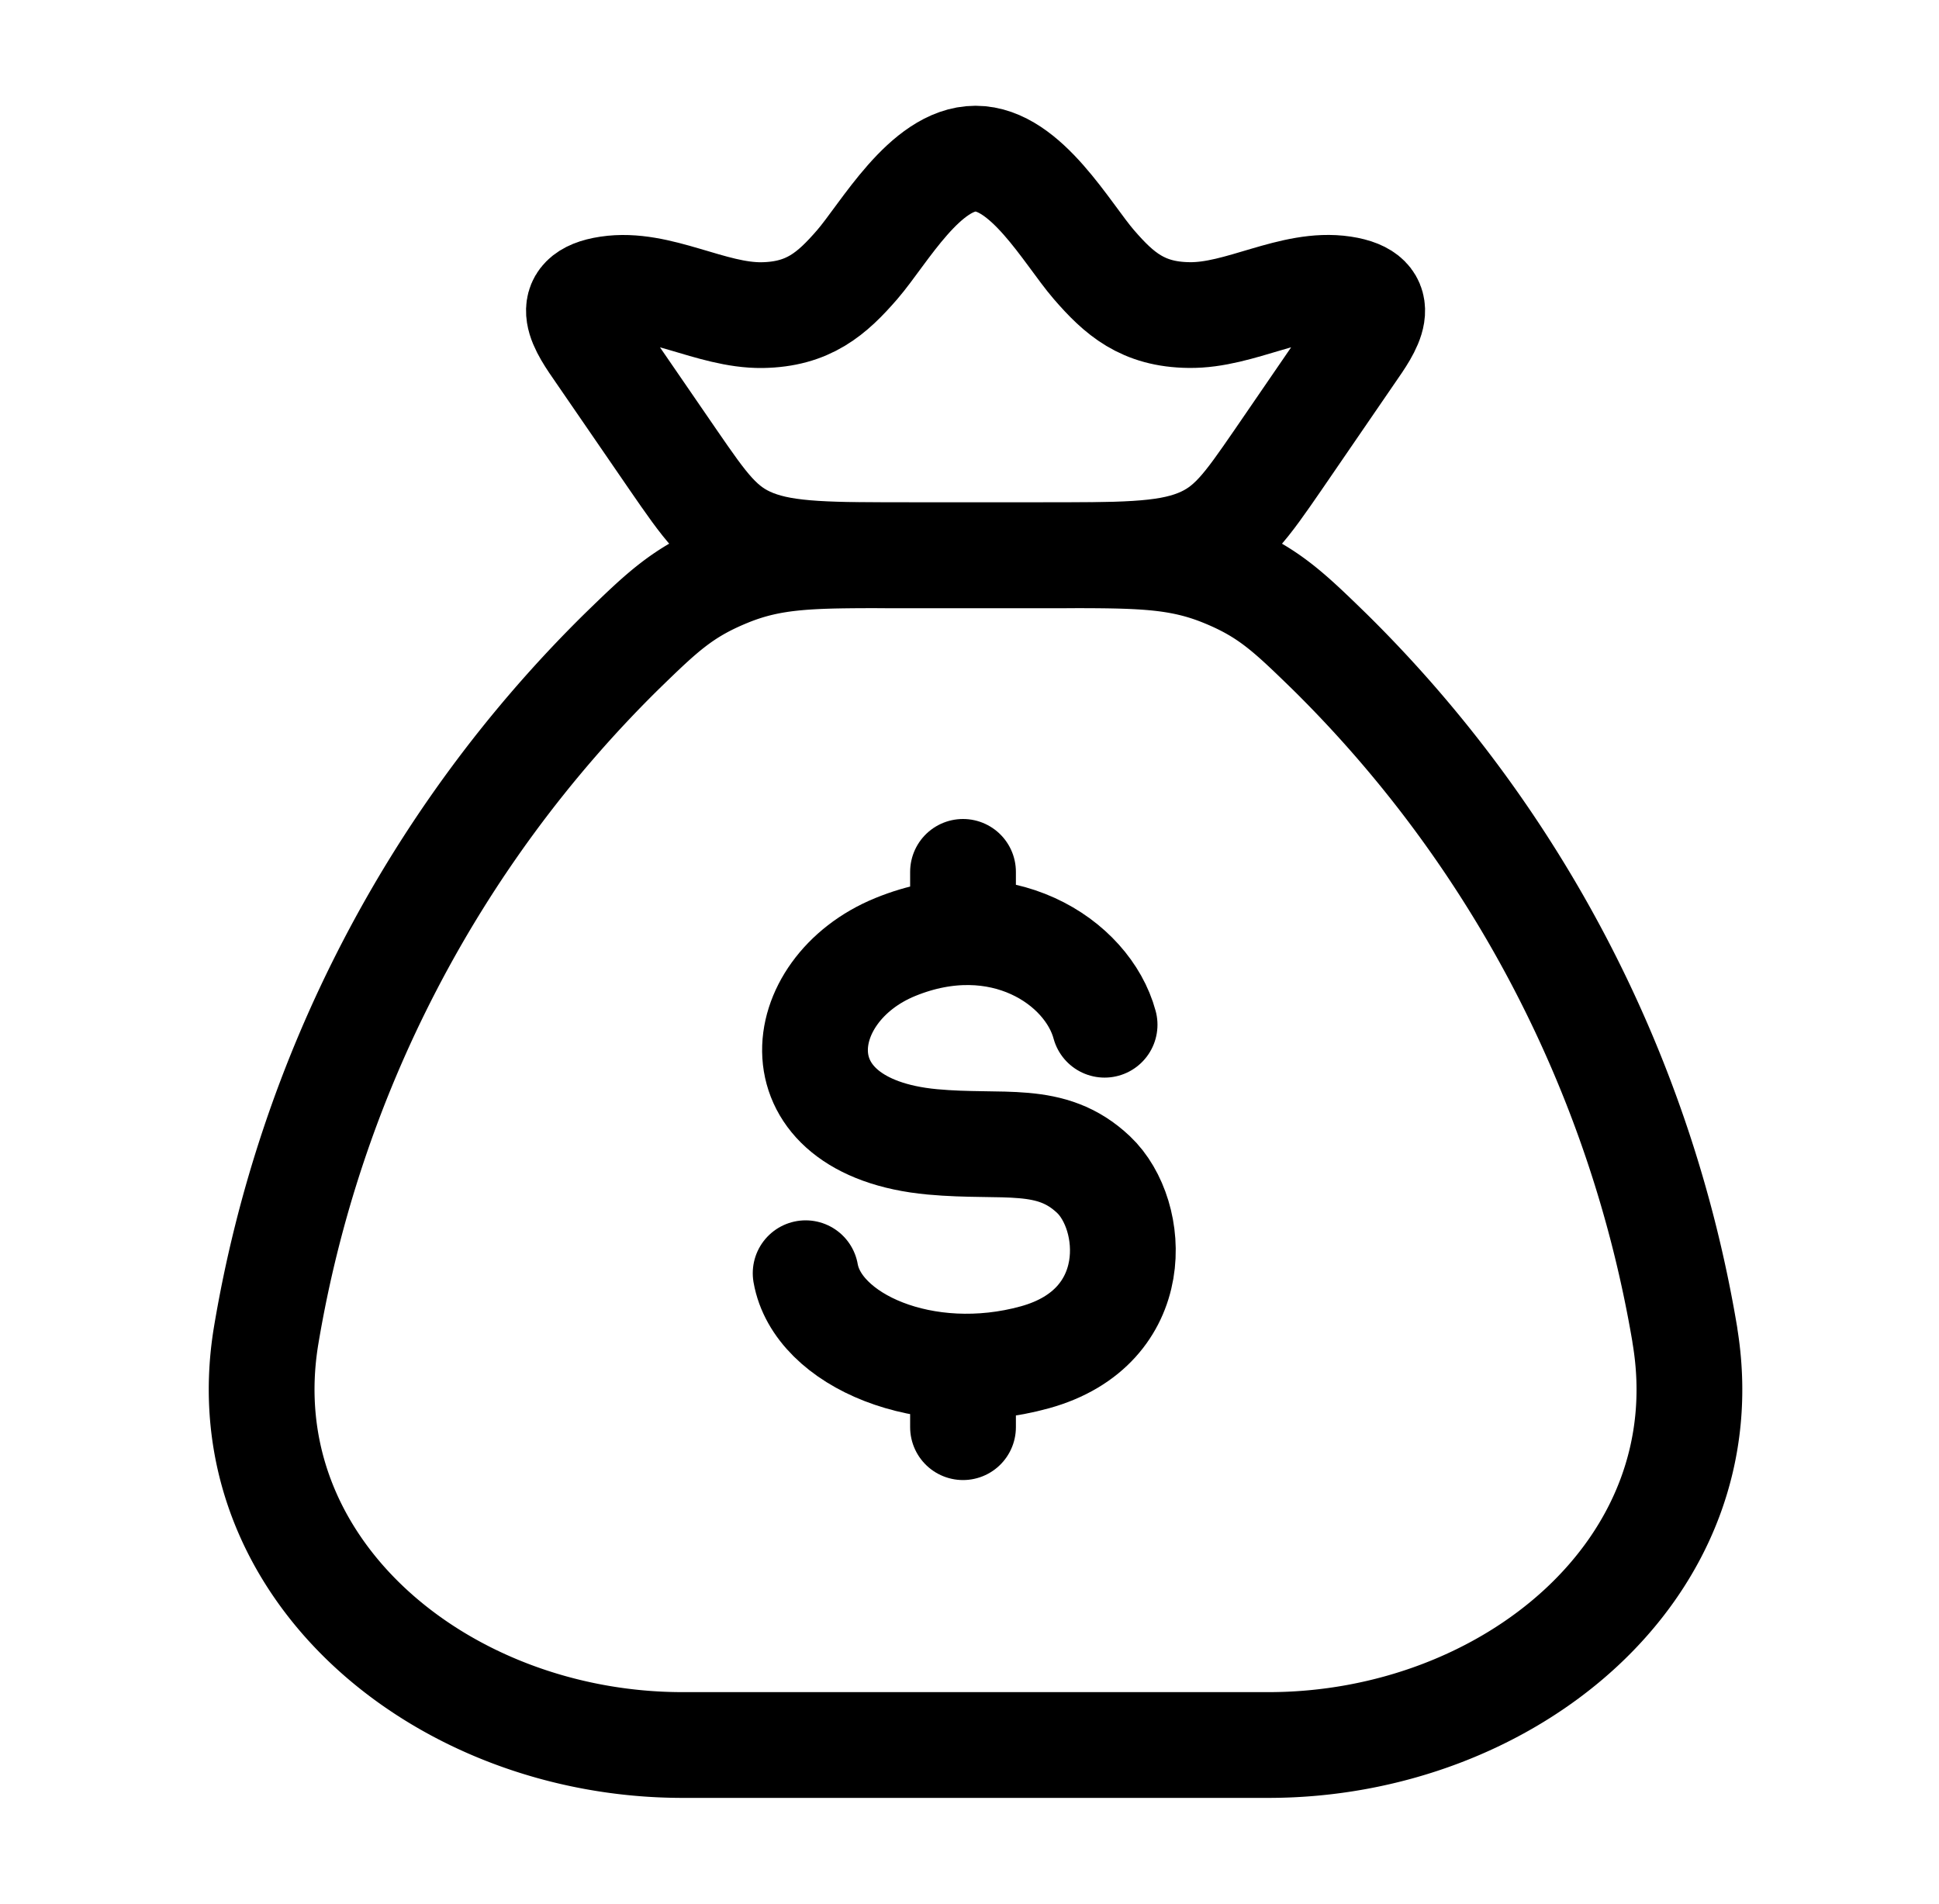
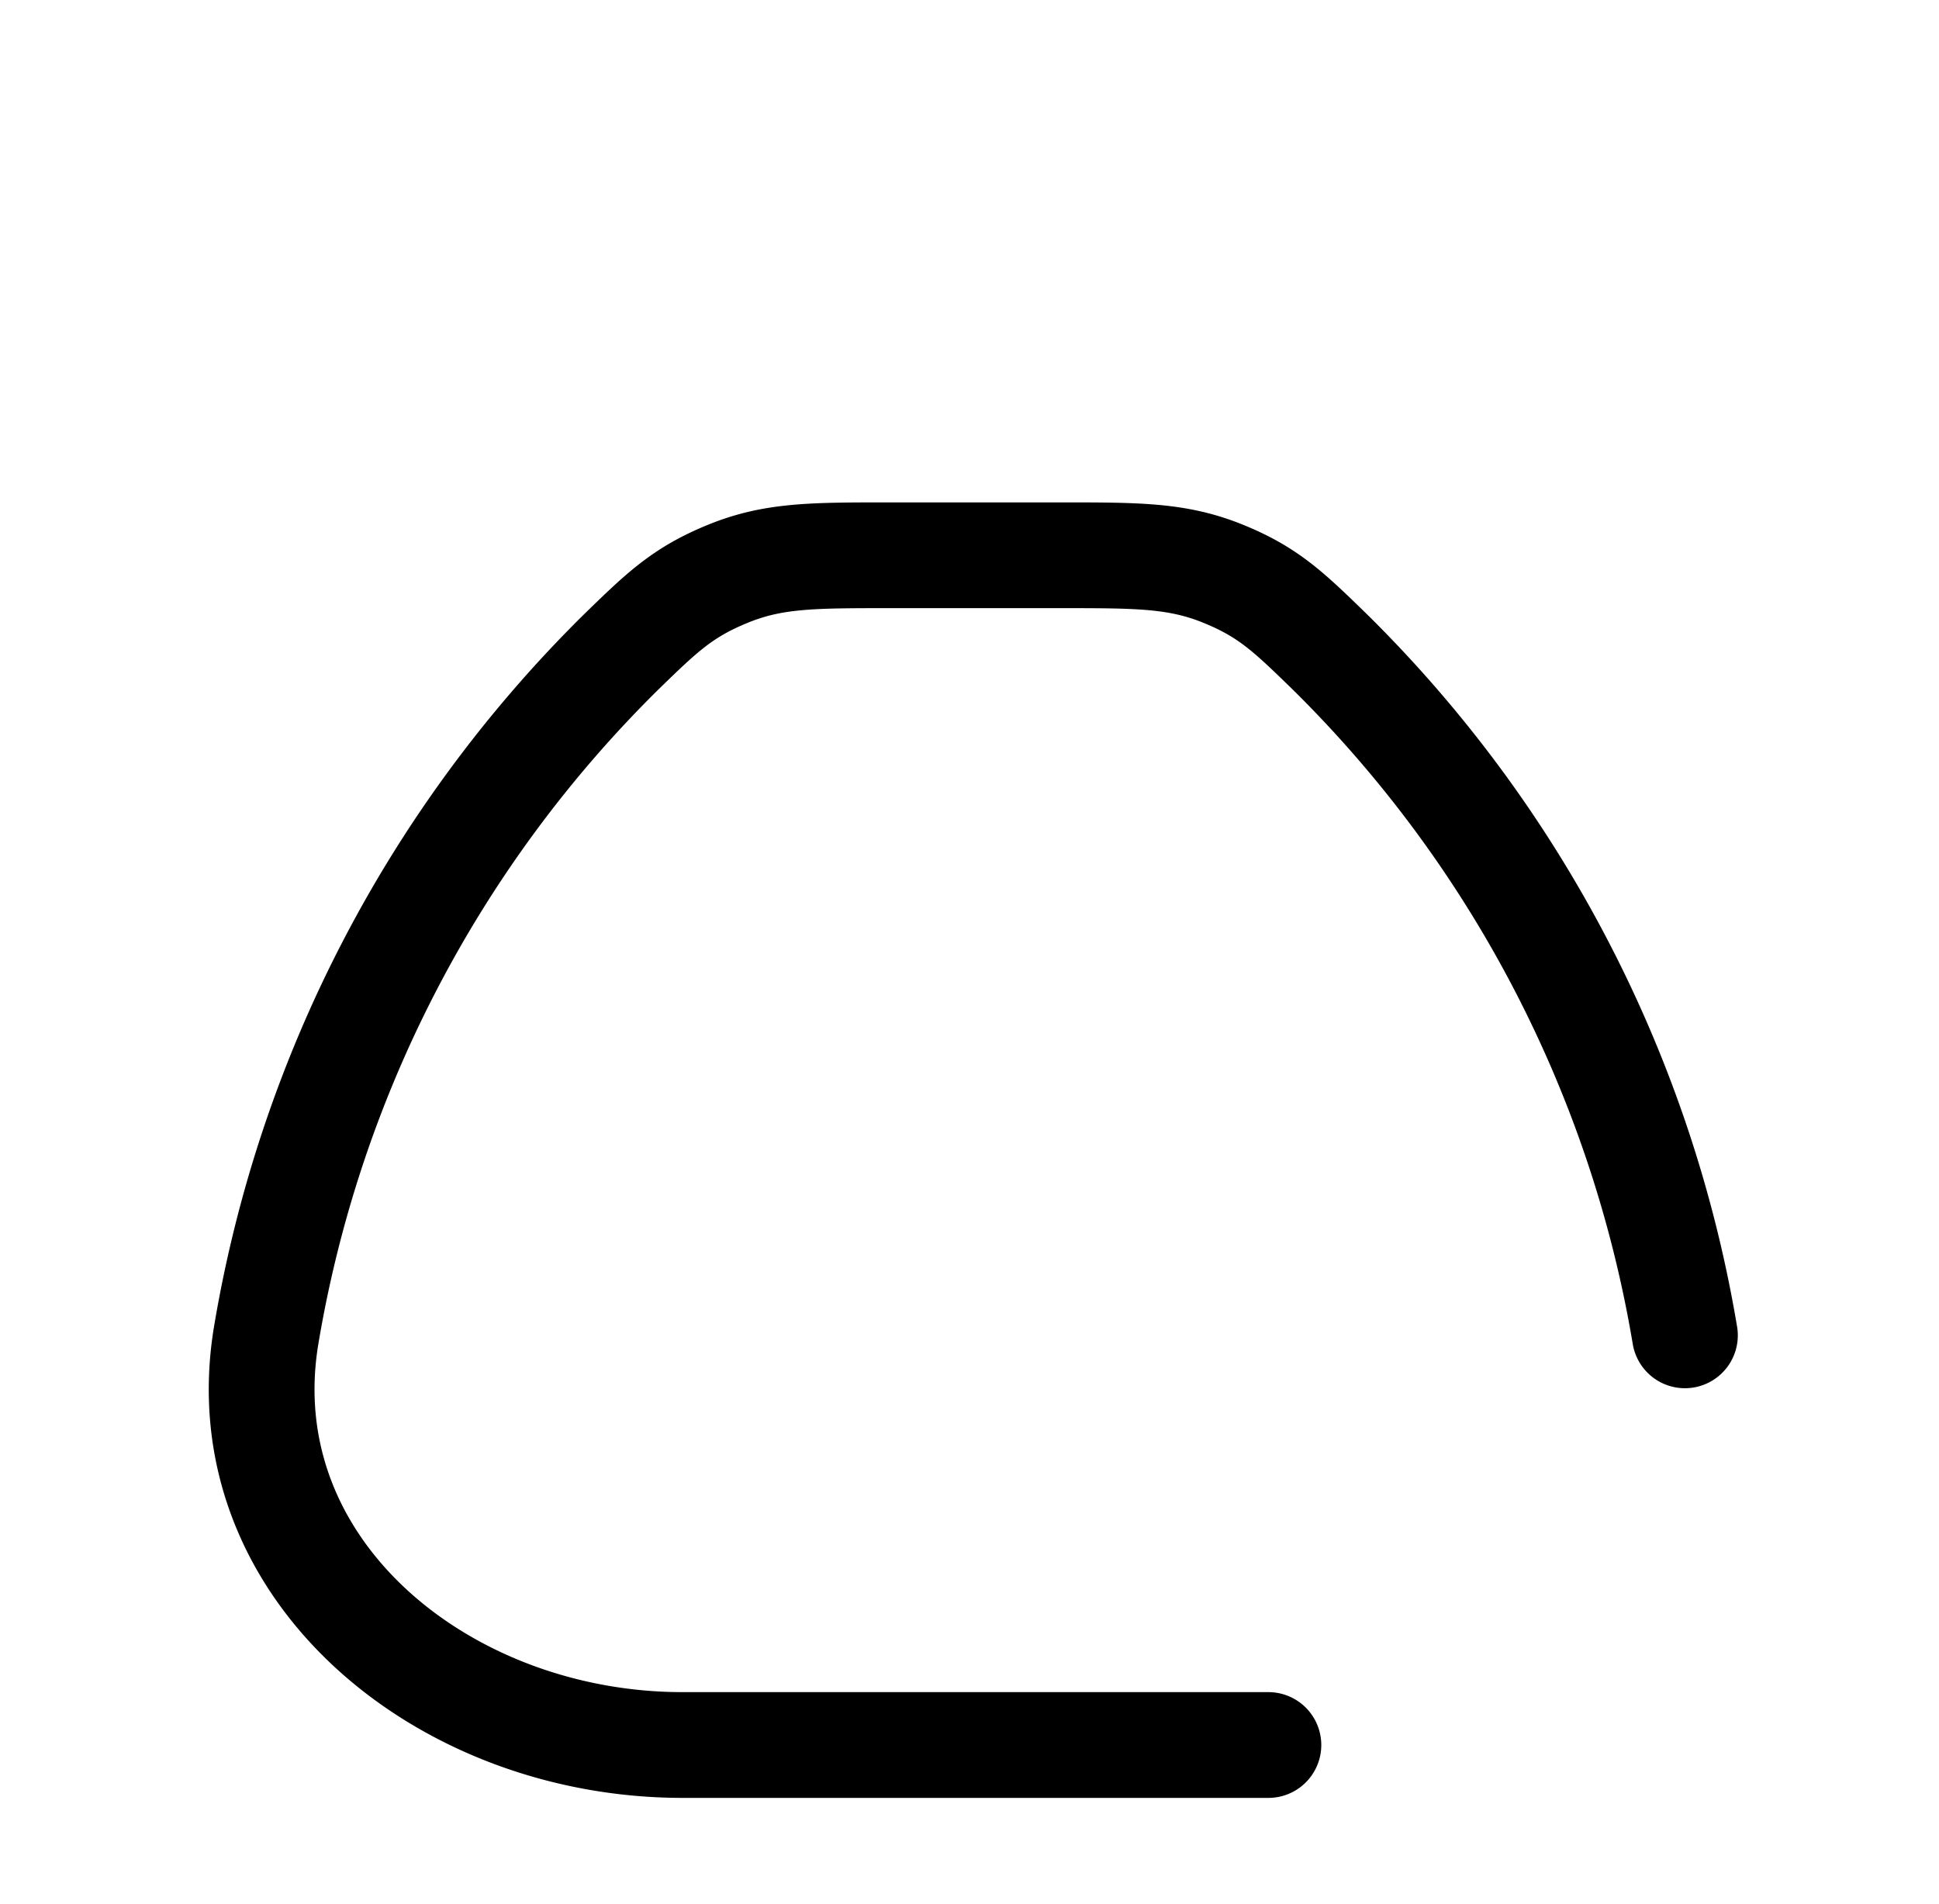
<svg xmlns="http://www.w3.org/2000/svg" width="55" height="54" fill="none" stroke="#000" stroke-width="3" stroke-linecap="round" stroke-linejoin="round">
-   <path d="M47.793 37.879a35.46 35.46 0 0 0-10.071-19.386c-1.163-1.132-1.744-1.697-3.028-2.218s-2.39-.524-4.597-.524h-4.851c-2.207 0-3.312 0-4.597.524s-1.867 1.087-3.029 2.218A35.46 35.46 0 0 0 7.55 37.879C6.454 44.489 12.551 49.5 19.364 49.5h16.614c6.815 0 12.915-5.011 11.813-11.621" />
-   <path d="M31.332 29.068c-.486-1.798-2.963-3.418-5.936-2.205s-3.442 5.112 1.051 5.528c2.034.187 3.357-.218 4.57.927s1.44 4.327-1.663 5.184-6.169-.482-6.502-2.385m4.464-11.385v1.712m0 12.321v1.719M17 9.997c-.466-.675-1.139-1.593.252-1.8 1.429-.216 2.912.761 4.365.742 1.312-.02 1.98-.603 2.7-1.435.756-.875 1.926-3.004 3.355-3.004s2.599 2.129 3.355 3.004c.72.832 1.388 1.418 2.7 1.433 1.453.023 2.936-.956 4.365-.742 1.391.209.718 1.125.252 1.8l-2.097 3.058c-.9 1.305-1.348 1.957-2.288 2.329s-2.153.369-4.581.369h-3.411c-2.43 0-3.643 0-4.581-.369s-1.388-1.026-2.288-2.331L17 9.997z" />
+   <path d="M47.793 37.879a35.46 35.46 0 0 0-10.071-19.386c-1.163-1.132-1.744-1.697-3.028-2.218s-2.39-.524-4.597-.524h-4.851c-2.207 0-3.312 0-4.597.524s-1.867 1.087-3.029 2.218A35.46 35.46 0 0 0 7.55 37.879C6.454 44.489 12.551 49.5 19.364 49.5h16.614" />
</svg>